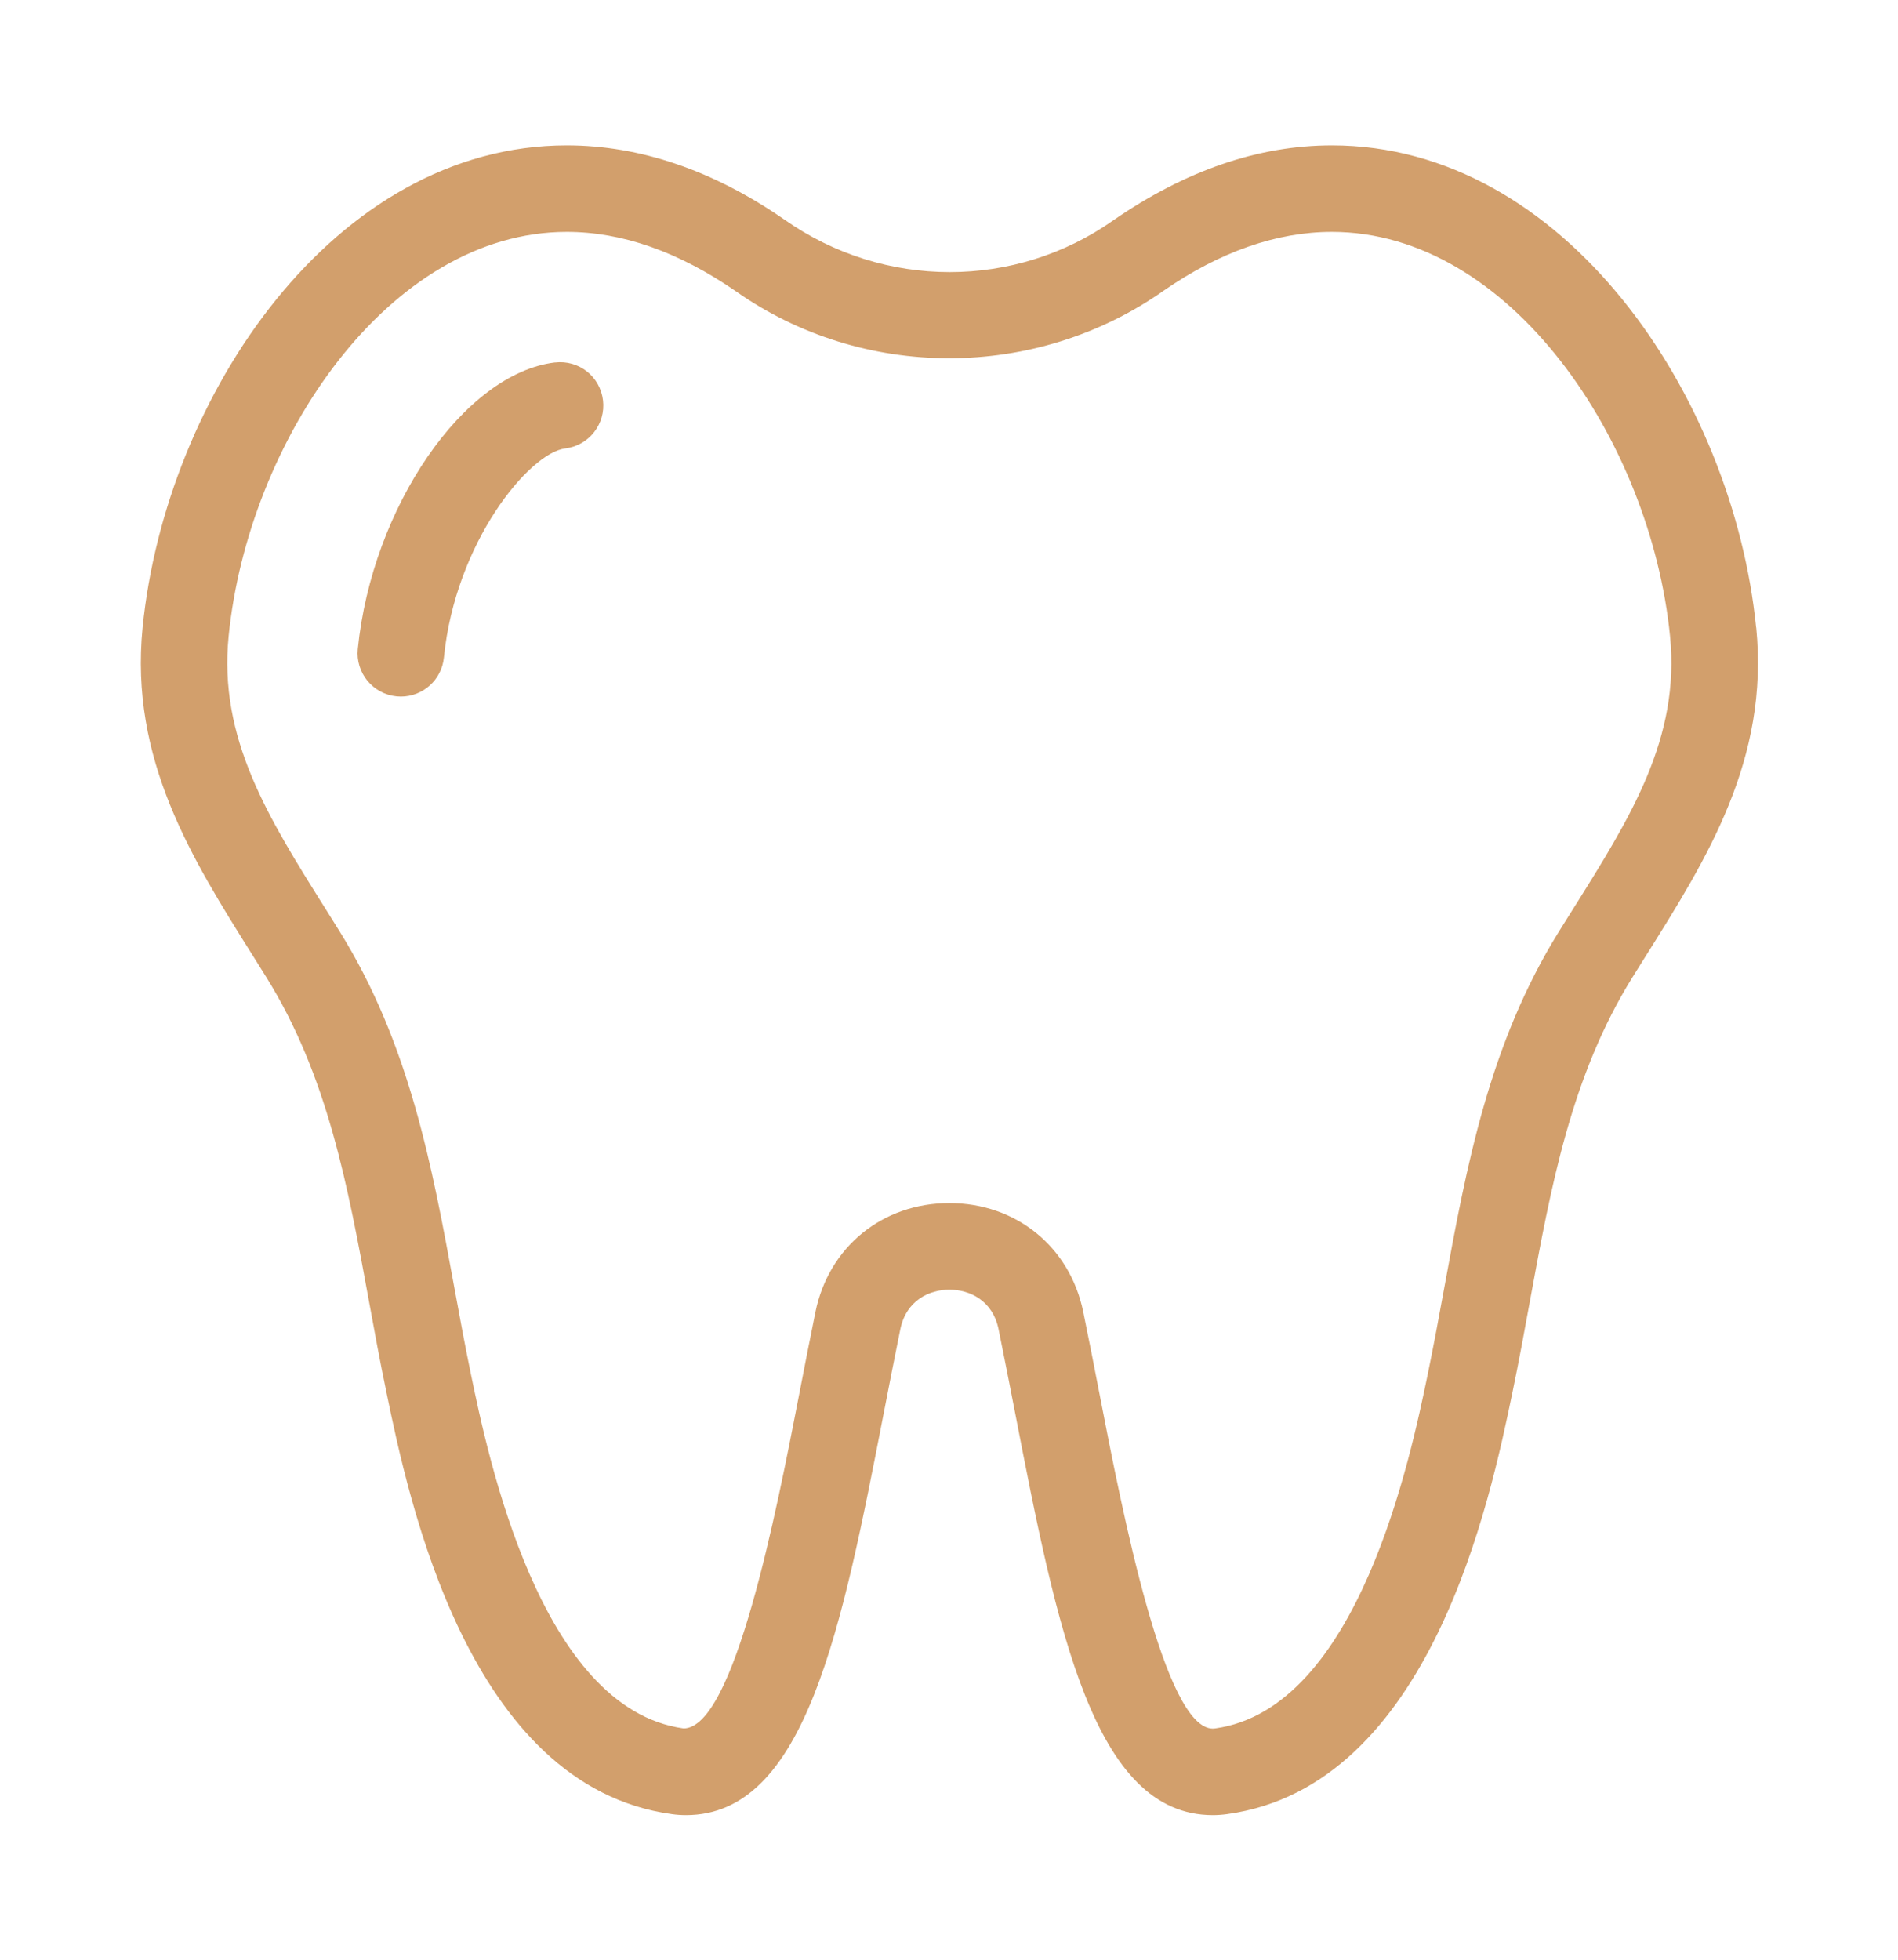
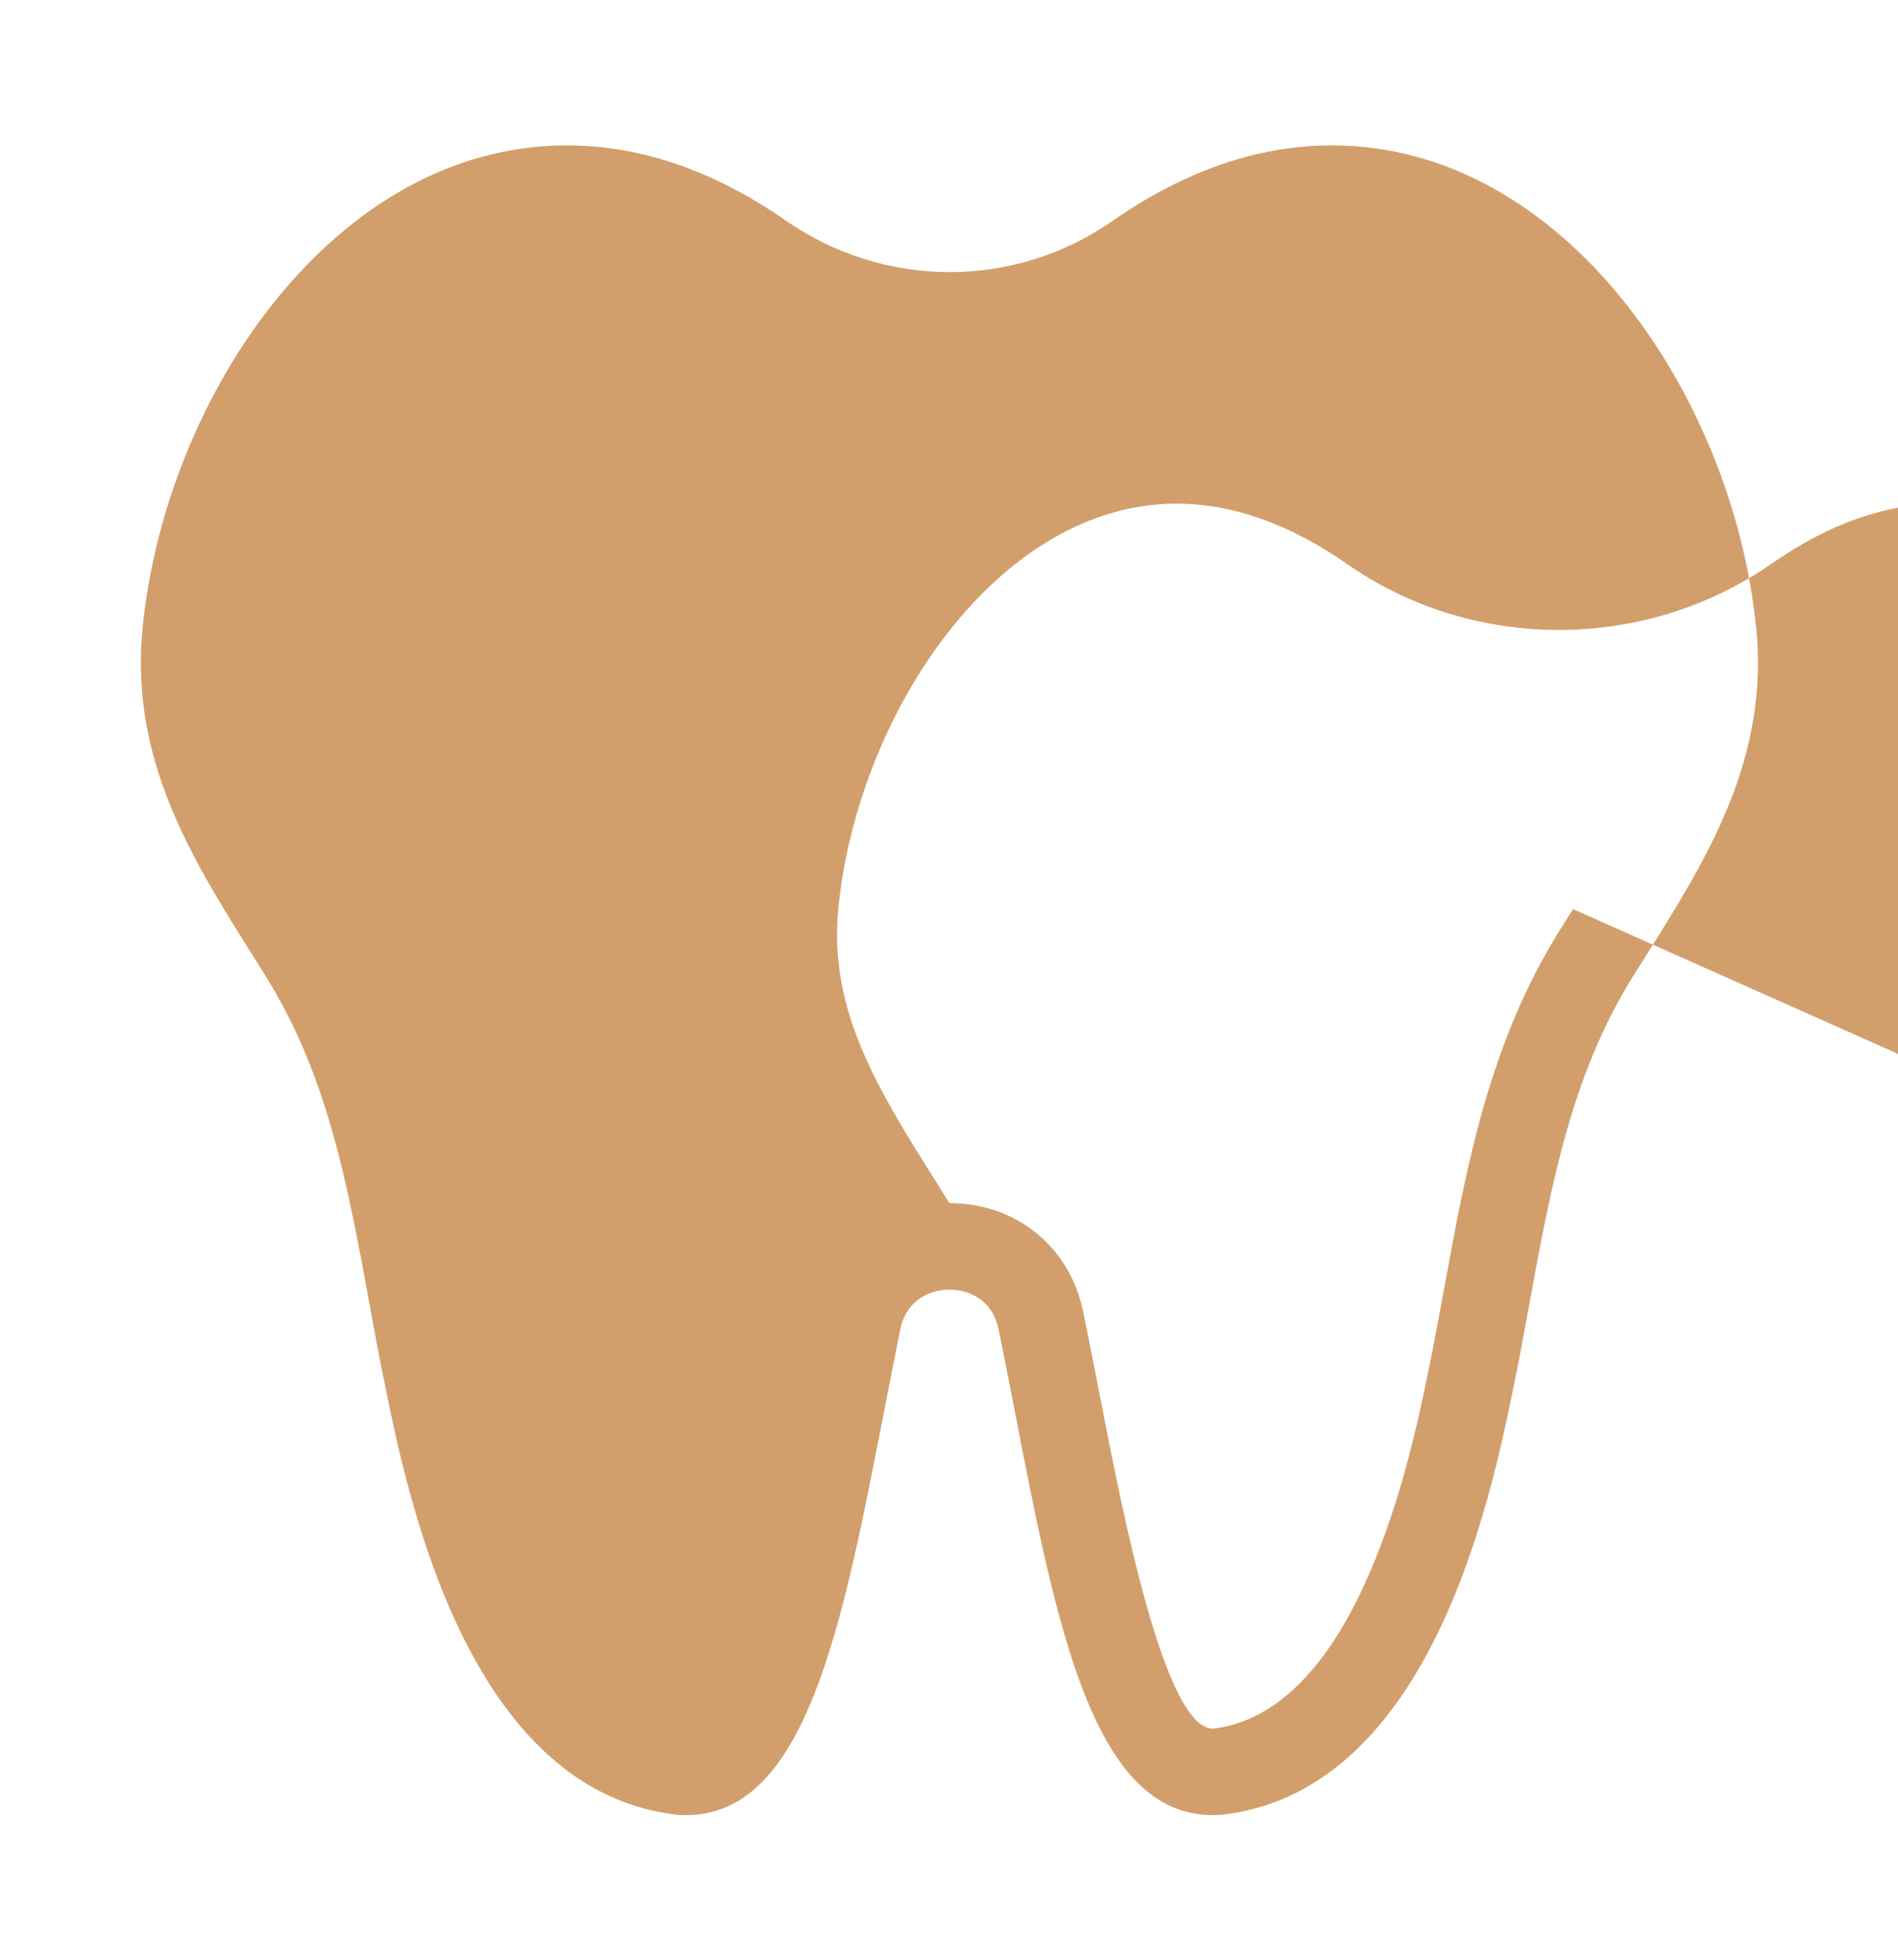
<svg xmlns="http://www.w3.org/2000/svg" xmlns:ns1="http://sodipodi.sourceforge.net/DTD/sodipodi-0.dtd" xmlns:ns2="http://www.inkscape.org/namespaces/inkscape" enable-background="new 0 0 64 64" height="154.359" viewBox="0 0 18.691 19.295" width="149.53" version="1.1" id="svg9" ns1:docname="tooth.svg" ns2:version="1.2.2 (b0a8486541, 2022-12-01)">
  <defs id="defs13" />
  <ns1:namedview id="namedview11" pagecolor="#ffffff" bordercolor="#666666" borderopacity="1.0" ns2:showpageshadow="2" ns2:pageopacity="0.0" ns2:pagecheckerboard="0" ns2:deskcolor="#d1d1d1" showgrid="false" ns2:zoom="1.6386719" ns2:cx="40.886769" ns2:cy="0" ns2:window-width="1920" ns2:window-height="1011" ns2:window-x="0" ns2:window-y="32" ns2:window-maximized="1" ns2:current-layer="svg9" />
  <g id="_x32_1-Tooth" transform="matrix(0.426,0,0,0.426,-4.283,-3.981)" style="fill:#d29f6c;fill-opacity:1">
    <g id="g6" style="fill:#d29f6c;fill-opacity:1">
-       <path d="m 50.65,23.848 c -0.535,-5.358 -4.436,-11.143 -9.806,-11.143 -1.69,0 -3.38,0.575 -5.061,1.737 -2.245,1.58 -5.284,1.607 -7.604,-0.027 -1.643,-1.135 -3.333,-1.71 -5.023,-1.71 -5.371,0 -9.271,5.784 -9.806,11.143 -0.304,3.046 1.142,5.346 2.54,7.57 l 0.318,0.508 c 1.42,2.281 1.886,4.822 2.379,7.513 0.125,0.686 0.252,1.375 0.396,2.067 0.516,2.493 1.888,9.118 6.602,9.766 0.111,0.016 0.22,0.023 0.327,0.023 2.766,0 3.604,-4.317 4.576,-9.316 0.125,-0.642 0.25,-1.284 0.378,-1.912 0.139,-0.675 0.678,-0.916 1.136,-0.916 0.458,0 0.998,0.241 1.136,0.916 0.128,0.627 0.253,1.27 0.378,1.911 0.971,4.999 1.81,9.316 4.576,9.317 h 4.88e-4 c 0.107,0 0.216,-0.008 0.327,-0.023 4.713,-0.647 6.085,-7.272 6.602,-9.767 0.143,-0.691 0.27,-1.381 0.395,-2.066 0.493,-2.69 0.959,-5.231 2.378,-7.513 l 0.318,-0.508 c 1.398,-2.225 2.843,-4.524 2.54,-7.57 z m -4.233,6.507 -0.323,0.515 c -1.621,2.604 -2.143,5.453 -2.648,8.209 -0.123,0.671 -0.247,1.346 -0.386,2.021 -0.396,1.913 -1.602,7.735 -4.916,8.191 l -0.054,0.004 C 36.973,49.295 36,44.286 35.478,41.596 35.352,40.947 35.226,40.299 35.095,39.664 34.787,38.161 33.543,37.15 32,37.15 c -1.543,0 -2.787,1.011 -3.095,2.514 -0.13,0.635 -0.256,1.284 -0.382,1.933 -0.522,2.689 -1.495,7.694 -2.666,7.694 -4.89e-4,0 -9.77e-4,0 -0.002,0 -3.314,-0.456 -4.52,-6.278 -4.916,-8.19 -0.14,-0.677 -0.264,-1.352 -0.387,-2.022 -0.505,-2.756 -1.027,-5.605 -2.648,-8.209 l -0.322,-0.515 c -1.33,-2.117 -2.479,-3.944 -2.243,-6.308 0.45,-4.512 3.698,-9.342 7.816,-9.342 1.276,0 2.584,0.456 3.91,1.372 2.924,2.059 6.922,2.074 9.892,-0.016 1.303,-0.9 2.61,-1.356 3.887,-1.356 4.118,0 7.366,4.83 7.816,9.342 0.236,2.363 -0.913,4.19 -2.243,6.308 z" id="path2" style="fill:#d29f6c;fill-opacity:1" />
-       <path d="m 22.88,17.722 c -2.1,0.254 -4.228,3.349 -4.555,6.622 -0.055,0.55 0.346,1.04 0.896,1.095 0.034,0.003 0.067,0.005 0.1,0.005 0.508,0 0.942,-0.385 0.994,-0.9 0.267,-2.675 1.979,-4.735 2.805,-4.835 0.548,-0.066 0.939,-0.564 0.873,-1.113 -0.066,-0.549 -0.556,-0.939 -1.113,-0.873 z" id="path4" style="fill:#d29f6c;fill-opacity:1" />
+       <path d="m 50.65,23.848 c -0.535,-5.358 -4.436,-11.143 -9.806,-11.143 -1.69,0 -3.38,0.575 -5.061,1.737 -2.245,1.58 -5.284,1.607 -7.604,-0.027 -1.643,-1.135 -3.333,-1.71 -5.023,-1.71 -5.371,0 -9.271,5.784 -9.806,11.143 -0.304,3.046 1.142,5.346 2.54,7.57 l 0.318,0.508 c 1.42,2.281 1.886,4.822 2.379,7.513 0.125,0.686 0.252,1.375 0.396,2.067 0.516,2.493 1.888,9.118 6.602,9.766 0.111,0.016 0.22,0.023 0.327,0.023 2.766,0 3.604,-4.317 4.576,-9.316 0.125,-0.642 0.25,-1.284 0.378,-1.912 0.139,-0.675 0.678,-0.916 1.136,-0.916 0.458,0 0.998,0.241 1.136,0.916 0.128,0.627 0.253,1.27 0.378,1.911 0.971,4.999 1.81,9.316 4.576,9.317 h 4.88e-4 c 0.107,0 0.216,-0.008 0.327,-0.023 4.713,-0.647 6.085,-7.272 6.602,-9.767 0.143,-0.691 0.27,-1.381 0.395,-2.066 0.493,-2.69 0.959,-5.231 2.378,-7.513 l 0.318,-0.508 c 1.398,-2.225 2.843,-4.524 2.54,-7.57 z m -4.233,6.507 -0.323,0.515 c -1.621,2.604 -2.143,5.453 -2.648,8.209 -0.123,0.671 -0.247,1.346 -0.386,2.021 -0.396,1.913 -1.602,7.735 -4.916,8.191 l -0.054,0.004 C 36.973,49.295 36,44.286 35.478,41.596 35.352,40.947 35.226,40.299 35.095,39.664 34.787,38.161 33.543,37.15 32,37.15 l -0.322,-0.515 c -1.33,-2.117 -2.479,-3.944 -2.243,-6.308 0.45,-4.512 3.698,-9.342 7.816,-9.342 1.276,0 2.584,0.456 3.91,1.372 2.924,2.059 6.922,2.074 9.892,-0.016 1.303,-0.9 2.61,-1.356 3.887,-1.356 4.118,0 7.366,4.83 7.816,9.342 0.236,2.363 -0.913,4.19 -2.243,6.308 z" id="path2" style="fill:#d29f6c;fill-opacity:1" />
    </g>
  </g>
</svg>